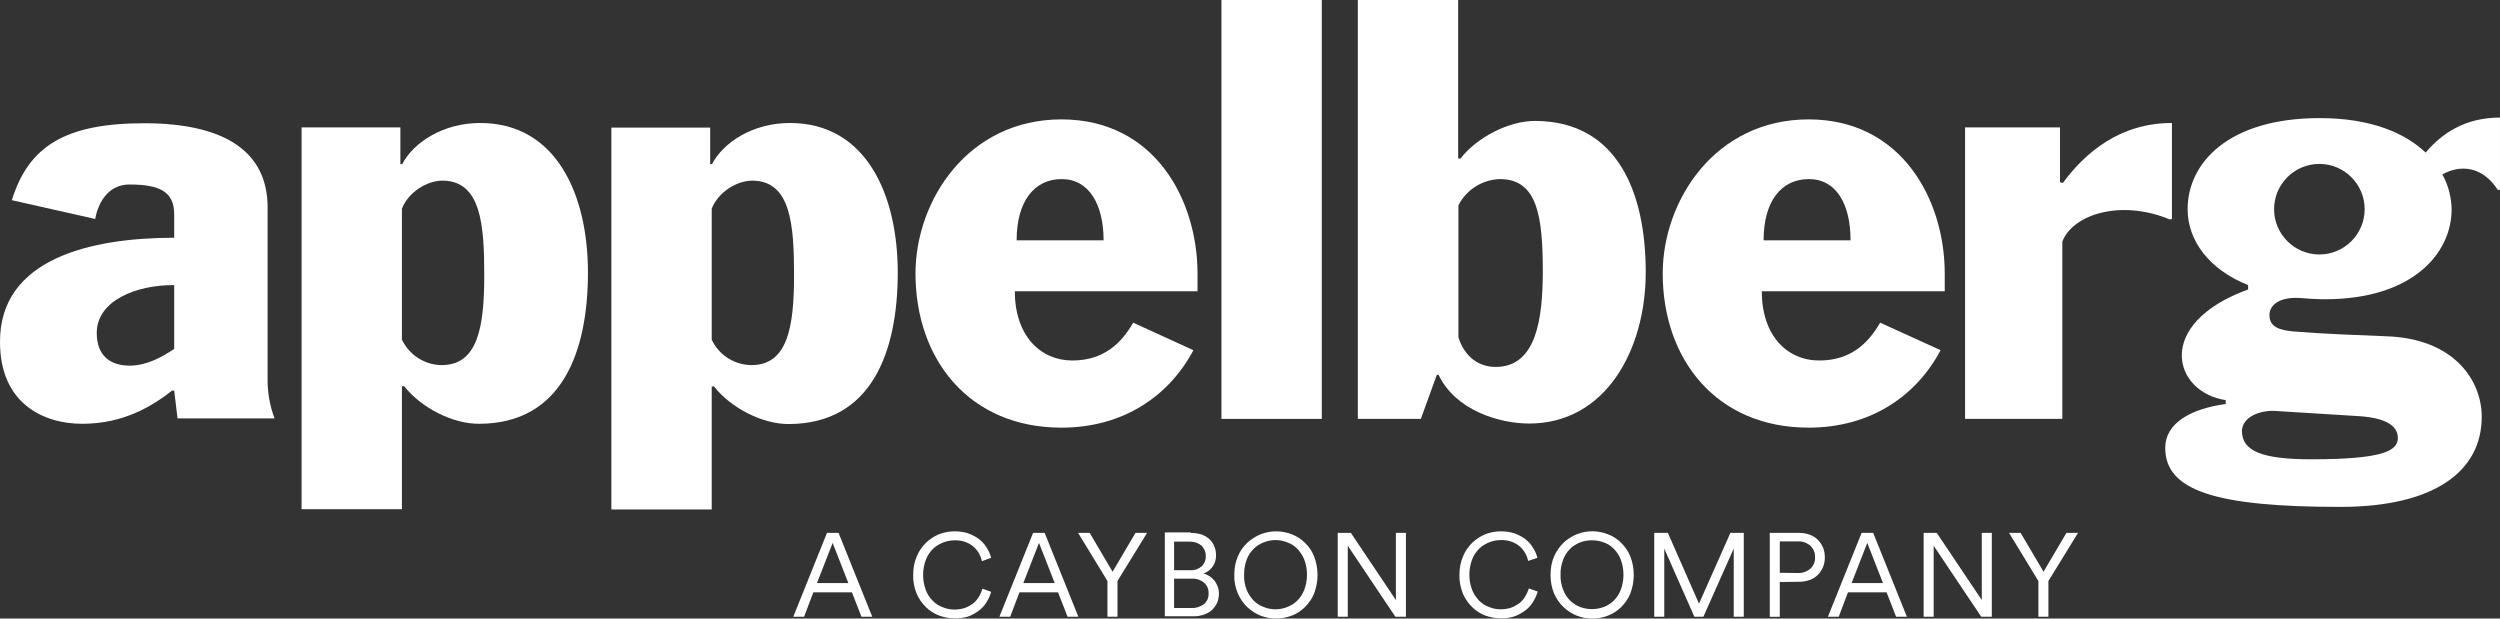
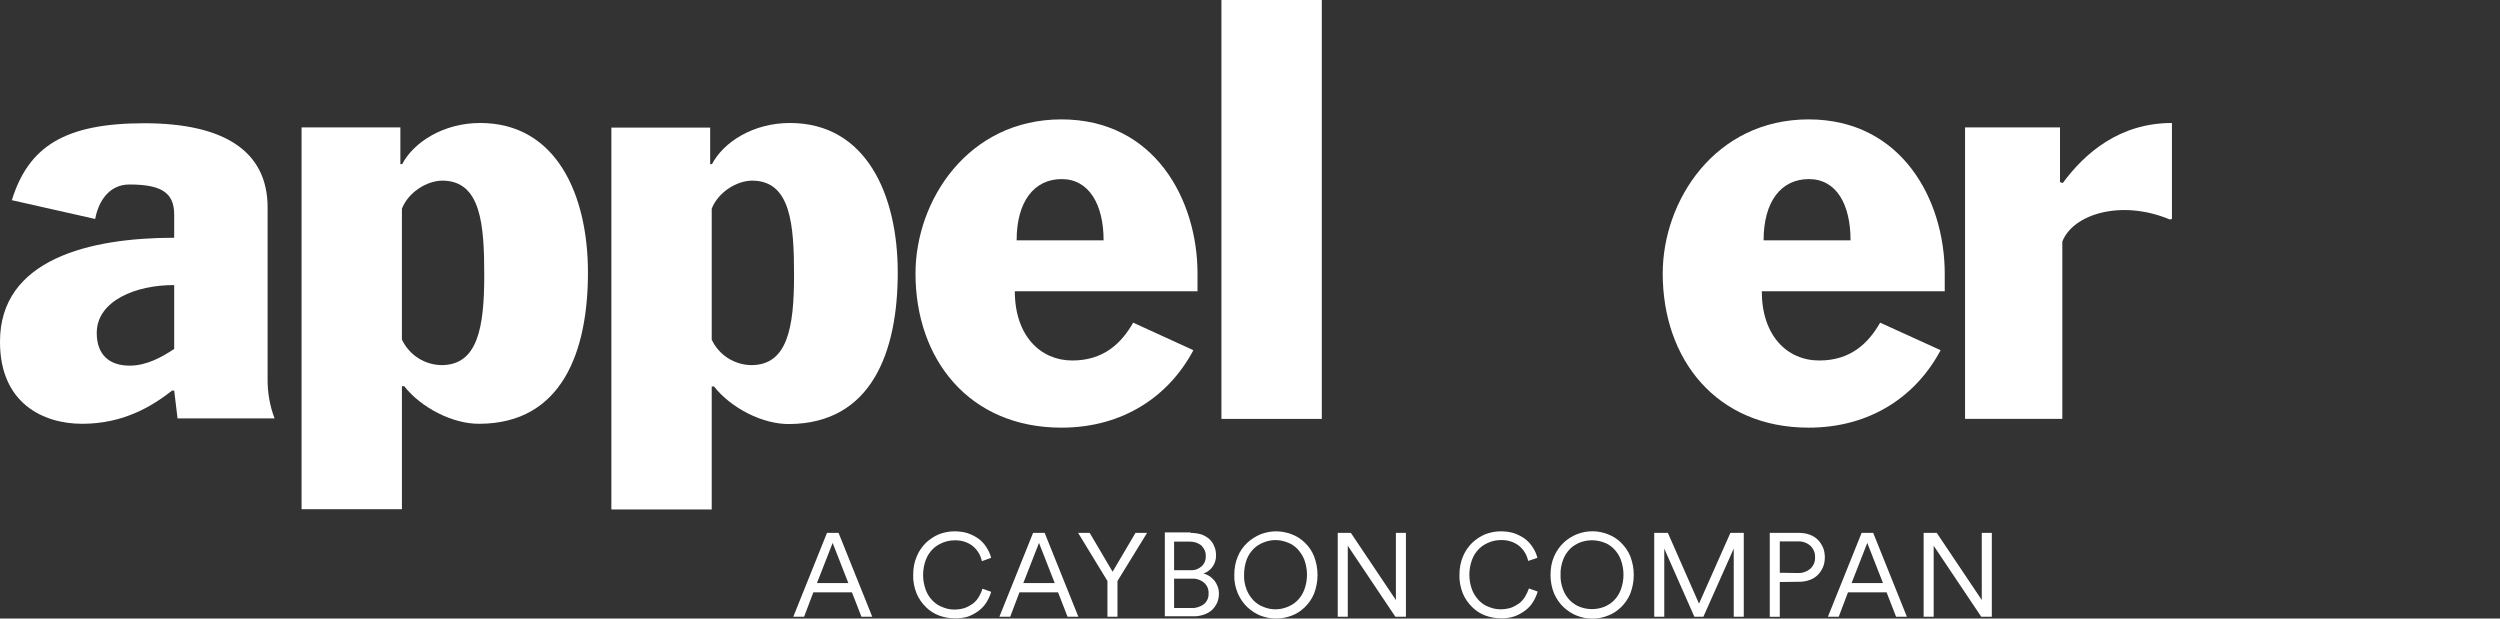
<svg xmlns="http://www.w3.org/2000/svg" version="1.1" id="Layer_1" x="0px" y="0px" viewBox="0 0 971.6 240.4" style="enable-background:new 0 0 971.6 240.4;" xml:space="preserve">
  <rect x="0" y="0" width="971.6" height="240.4" fill="#333333" stroke="none" />
  <style type="text/css">
	.st0{fill:#FFFFFF;}
</style>
  <g id="Layer_1-2">
    <rect x="474.7" class="st0" width="39" height="162.8" />
    <path class="st0" d="M428.9,93.4h-33.8c0-15.2,6.9-23.8,17.5-23.8S428.9,79.4,428.9,93.4z M412.5,46.4c-36.3,0-56.7,31.5-56.7,59.9   c0,33.4,20.9,59.9,56.7,59.9c24.2,0,41.9-12.4,51.3-30.1l-23.4-10.7c-4.7,8.2-11.6,14.7-23.7,14.7c-12.3,0-22.3-9.6-22.3-26.9h71   c0-2.3,0-4.8,0-6.9C465.4,77.7,448.8,46.4,412.5,46.4z" />
    <path class="st0" d="M719.2,93.4h-33.8c0-15.2,6.9-23.8,17.6-23.8S719.2,79.4,719.2,93.4z M702.9,46.4c-36.3,0-56.7,31.5-56.7,59.9   c0,33.4,20.9,59.9,56.7,59.9c24.2,0,41.9-12.4,51.3-30.1l-23.5-10.7c-4.7,8.2-11.6,14.7-23.7,14.7c-12.4,0-22.3-9.6-22.3-26.9h71.1   c0-2.3,0-4.8,0-6.9C755.8,77.7,739.1,46.4,702.9,46.4L702.9,46.4z" />
    <path class="st0" d="M67.7,92.4v-9c0-8.6-5.1-11.7-17.4-11.7c-8,0-12.1,6.7-13.3,13.4L4.6,77.8c6.5-20.9,20.6-29.9,51.5-29.9   S104,58.7,104,80.6v66.2c-0.1,5.4,0.8,10.8,2.7,15.8H69l-1.3-10.8h-0.8c-8.1,6.3-19.1,12.9-35,12.9C17,164.7,0,156.9,0,132.9   C-0.1,100.7,34.9,92.4,67.7,92.4z M37.6,129.4c0,8.6,5,12.7,12.8,12.7c6.6,0,12.5-3.3,17.3-6.5v-24.8   C53,110.7,37.6,116.8,37.6,129.4L37.6,129.4z" />
-     <path class="st0" d="M596.8,47c-10.3-0.1-22.7,6.3-29.2,14.6h-0.9V0h-39v162.8h24.5l6.2-17.1h0.7c6.6,13.8,23.6,18.9,35.2,18.9   c29.7,0,45.3-28.6,45.3-58.8C639.6,75.1,628.8,47.2,596.8,47z M581.3,142.6c-6.6,0-12.1-3.9-14.5-11.5V79.8   c3.1-6.1,9.3-10,16.1-10.2c14.8,0,16.7,14.8,16.7,36.4C599.5,123.4,597.3,142.6,581.3,142.6z" />
    <path class="st0" d="M348.9,105.9c0-30.1-12.2-58.1-41.9-58.1c-14.3,0-25.8,7.4-30.3,16H276V49.6h-38.4V198h39v-47.8h0.9   c6.6,8.4,18.9,14.7,29.2,14.6C338.8,164.6,348.9,136.7,348.9,105.9z M308.6,107.1c0,20.3-2.6,34.8-16.6,34.8   c-6.6-0.1-12.6-3.9-15.4-9.9V81.1c2.5-6.4,9.7-10.9,15.8-10.9C307.4,70.3,308.6,87.4,308.6,107.1z" />
    <path class="st0" d="M228.5,105.9c0-30.1-12.2-58.1-41.9-58.1c-14.2,0-25.8,7.4-30.3,16h-0.7V49.5h-38.4v148.4h39v-47.8h0.9   c6.6,8.4,18.9,14.7,29.2,14.6C218.4,164.6,228.5,136.7,228.5,105.9z M188.2,107.1c0,20.3-2.6,34.8-16.6,34.8   c-6.6-0.1-12.5-3.9-15.4-9.9V81.1c2.5-6.4,9.7-10.9,15.8-10.9C187,70.3,188.2,87.4,188.2,107.1L188.2,107.1z" />
    <path class="st0" d="M801.7,71.1c8.5-11.5,21.9-23.3,42.4-23.3v37.3l-0.8,0.2c-19.2-8-37.8-1.9-41.8,8.6v68.9h-37.8V49.5h36.9v21.3   L801.7,71.1z" />
-     <path class="st0" d="M942.7,59.3c-8.1-7.7-21.4-13.4-41.2-13.4c-35.4,0-51.3,17.4-51.3,35.4c0,12.1,8.2,23.4,23.5,29.5v1.7   c-36.8,13.4-29,40-8.7,43v1.5c-13.6,1.9-23.5,7.4-23.5,17.1c0,16.7,19.9,22.9,68.1,22.9c36.4,0,54.9-13.8,54.9-35   c0-14.4-11-30.4-36.9-31.3c-10.3-0.4-26.1-1-36.5-1.9c-5.3-0.5-9.1-1.8-9.1-6.3c0-4.2,4.2-7.1,11.6-6.7l0,0c3.4,0.3,6.8,0.5,10,0.5   c33.9,0,49.2-17.7,49.2-35c-0.1-4.7-1.3-9.4-3.6-13.5c6.9-3.9,15.6-3.3,21.6,6.1l0.8-0.2v-28C957.6,45.7,948.7,52.2,942.7,59.3z    M884.1,159.7l32.2,2c10.4,0.6,15.6,3.5,15.6,8.5s-5.7,8.3-33.7,8.3c-18.8,0-26.9-3.1-26.9-11C871.4,162.2,878,159.4,884.1,159.7z    M901.4,98.9c-9.7,0-17.6-7.9-17.6-17.6s7.9-17.6,17.6-17.6S919,71.6,919,81.3l0,0C919,91,911.1,98.9,901.4,98.9L901.4,98.9   L901.4,98.9z" />
    <path class="st0" d="M331.1,230.2h-15l-3.6,9.5h-4.2l13.1-32.6h4.5l13.1,32.6h-4.2L331.1,230.2z M317.5,226.6h12.2l-6.1-15.6   L317.5,226.6z" />
    <path class="st0" d="M370.9,240.3c-2.1,0-4.1-0.4-6-1.1s-3.7-1.9-5.1-3.3c-1.5-1.5-2.8-3.3-3.6-5.3c-0.9-2.3-1.4-4.8-1.3-7.2   c0-2.5,0.4-4.9,1.4-7.2c0.8-2,2.1-3.8,3.6-5.3c1.5-1.4,3.2-2.5,5.1-3.3c1.9-0.7,3.9-1.1,5.9-1.1c1.7,0,3.5,0.2,5.1,0.7   c1.5,0.5,2.9,1.2,4.2,2.1c1.2,0.9,2.3,2,3.1,3.3c0.9,1.3,1.5,2.7,1.9,4.2l-3.6,1.3c-0.5-2.4-1.8-4.5-3.7-6c-2-1.5-4.5-2.2-7-2.1   c-1.5,0-3.1,0.3-4.5,0.9c-1.5,0.6-2.8,1.4-3.9,2.5c-1.2,1.2-2.1,2.6-2.7,4.2c-1.4,3.8-1.4,7.9,0,11.7c0.6,1.6,1.5,3,2.7,4.2   c1.1,1.1,2.4,2,3.9,2.5c1.4,0.6,3,0.9,4.5,0.9c1.4,0,2.7-0.2,4-0.6c1.1-0.4,2.2-1,3.2-1.7c0.9-0.7,1.7-1.6,2.3-2.6s1.1-2.1,1.4-3.2   l3.4,1.2c-0.4,1.5-1.1,2.9-1.9,4.2s-1.9,2.4-3.1,3.3c-1.3,0.9-2.7,1.7-4.2,2.2C374.4,240.1,372.7,240.4,370.9,240.3z" />
    <path class="st0" d="M411.2,230.2h-15l-3.6,9.5h-4.2l13.1-32.6h4.5l13.1,32.6h-4.2L411.2,230.2z M397.7,226.6h12.2l-6.1-15.6   L397.7,226.6z" />
    <path class="st0" d="M419,207.1h4.5l8.9,15.1l8.9-15.1h4.5l-11.5,18.7v13.9h-3.9v-13.9L419,207.1z" />
    <path class="st0" d="M462.7,207.1c1.4,0,2.8,0.2,4.2,0.6c1.1,0.4,2.2,1,3.1,1.8c0.8,0.8,1.5,1.7,1.9,2.8c0.5,1.1,0.7,2.3,0.7,3.5   c0.1,3.2-1.9,6.1-4.9,7.1c0.9,0.2,1.7,0.6,2.5,1.1c0.7,0.5,1.3,1.1,1.9,1.8c0.5,0.7,0.9,1.5,1.2,2.3c0.7,2,0.5,4.3-0.3,6.2   c-0.5,1.1-1.2,2-2,2.8c-0.9,0.8-2,1.4-3.2,1.8c-1.3,0.4-2.7,0.7-4.1,0.6h-11v-32.6h10L462.7,207.1L462.7,207.1z M462.7,221.6   c1.6,0.1,3.2-0.5,4.3-1.5s1.7-2.5,1.6-4c0.1-1.5-0.6-3-1.7-4.1c-1.4-1.1-3.1-1.6-4.8-1.5h-5.8v11.1H462.7z M463.1,236.3   c1.7,0.1,3.4-0.5,4.8-1.5c1.2-1,1.9-2.6,1.8-4.1c0.1-1.6-0.5-3.1-1.7-4.2c-1.3-1.1-3-1.7-4.7-1.6h-7v11.4L463.1,236.3L463.1,236.3z   " />
    <path class="st0" d="M479.7,223.4c0-2.5,0.4-4.9,1.4-7.2c0.8-2,2.1-3.8,3.7-5.3c1.5-1.4,3.3-2.5,5.2-3.3c1.9-0.7,3.9-1.1,5.9-1.1   c2.1,0,4.1,0.4,6,1.1s3.7,1.8,5.2,3.3c1.6,1.5,2.8,3.3,3.6,5.3c1.8,4.7,1.8,9.8,0,14.5c-0.8,2-2.1,3.8-3.6,5.3   c-1.5,1.4-3.2,2.6-5.2,3.3c-1.9,0.7-3.9,1.1-6,1.1c-2,0-4-0.4-5.9-1.1s-3.7-1.9-5.2-3.3c-1.6-1.5-2.8-3.3-3.7-5.3   C480.1,228.3,479.6,225.9,479.7,223.4z M483.5,223.4c-0.1,2,0.3,4,1,5.8c0.6,1.6,1.6,3,2.7,4.2c1.1,1.1,2.5,2,3.9,2.5   c1.5,0.6,3,0.9,4.6,0.9s3.1-0.3,4.6-0.9s2.8-1.4,3.9-2.5c1.2-1.2,2.1-2.6,2.7-4.2c1.4-3.8,1.4-7.9,0-11.7c-0.6-1.6-1.6-3-2.7-4.2   c-1.1-1.1-2.4-2-3.9-2.5c-1.5-0.6-3-0.9-4.6-0.9s-3.1,0.3-4.6,0.9s-2.8,1.4-3.9,2.5c-1.2,1.2-2.1,2.6-2.7,4.2   C483.8,219.4,483.5,221.4,483.5,223.4z" />
    <path class="st0" d="M542.3,239.7l-18.5-27.6v27.6h-3.9v-32.6h5.1l17.5,26.1v-26.1h3.9v32.6L542.3,239.7L542.3,239.7z" />
    <path class="st0" d="M583.2,240.3c-2.1,0-4.1-0.4-6-1.1s-3.7-1.9-5.1-3.3c-1.5-1.5-2.8-3.3-3.6-5.3c-0.9-2.3-1.4-4.8-1.3-7.2   c0-2.5,0.4-4.9,1.4-7.2c0.8-2,2.1-3.8,3.6-5.3c1.5-1.4,3.2-2.5,5.1-3.3c1.9-0.7,3.9-1.1,5.9-1.1c1.7,0,3.5,0.2,5.1,0.7   c1.5,0.5,2.9,1.2,4.2,2.1c1.2,0.9,2.3,2,3.1,3.3c0.9,1.3,1.5,2.7,1.9,4.2l-3.6,1.2c-0.5-2.4-1.8-4.5-3.7-6c-2-1.5-4.5-2.2-7-2.1   c-1.5,0-3.1,0.3-4.5,0.9c-1.5,0.6-2.8,1.4-3.9,2.5c-1.2,1.2-2.1,2.6-2.7,4.2c-1.4,3.8-1.4,7.9,0,11.7c0.6,1.6,1.6,3,2.7,4.2   c1.1,1.1,2.4,2,3.9,2.5c1.4,0.6,3,0.9,4.5,0.9c1.4,0,2.7-0.2,4-0.6c1.1-0.4,2.2-1,3.2-1.7c0.9-0.7,1.7-1.6,2.3-2.6s1.1-2.1,1.5-3.2   l3.4,1.2c-0.4,1.5-1.1,2.9-1.9,4.2c-0.8,1.3-1.9,2.4-3.1,3.3c-1.3,0.9-2.7,1.7-4.2,2.2C586.7,240.1,585,240.4,583.2,240.3z" />
    <path class="st0" d="M602.6,223.4c0-2.5,0.4-4.9,1.4-7.2c0.9-2,2.1-3.8,3.7-5.3c1.5-1.4,3.2-2.5,5.2-3.3c3.8-1.5,8.1-1.5,11.9,0   c1.9,0.7,3.7,1.8,5.2,3.3s2.8,3.3,3.6,5.3c1.8,4.7,1.8,9.8,0,14.5c-0.8,2-2.1,3.8-3.6,5.3c-1.5,1.4-3.2,2.6-5.2,3.3   c-3.8,1.5-8.1,1.5-11.9,0c-1.9-0.7-3.7-1.9-5.2-3.3c-1.6-1.5-2.8-3.3-3.7-5.3C603,228.3,602.6,225.9,602.6,223.4z M606.5,223.4   c-0.1,2,0.3,4,1,5.8c0.6,1.6,1.5,3,2.7,4.2c1.1,1.1,2.5,2,3.9,2.5c3,1.1,6.2,1.1,9.2,0c1.5-0.6,2.8-1.4,3.9-2.5   c1.2-1.2,2.1-2.6,2.7-4.2c1.4-3.8,1.4-7.9,0-11.7c-0.6-1.6-1.5-3-2.7-4.2c-1.1-1.1-2.4-2-3.9-2.5c-3-1.1-6.2-1.1-9.2,0   c-1.5,0.6-2.8,1.4-3.9,2.5c-1.2,1.2-2.1,2.6-2.7,4.2C606.8,219.4,606.4,221.4,606.5,223.4L606.5,223.4z" />
    <path class="st0" d="M673.8,239.7v-26.5L662,239.7h-3.5l-11.7-26.5v26.5h-3.9v-32.6h5.3l12.1,27.5l12.2-27.5h5.2v32.6L673.8,239.7   L673.8,239.7z" />
    <path class="st0" d="M691.7,226.2v13.5h-3.9v-32.6h11.4c1.4,0,2.8,0.2,4.1,0.7c1.2,0.4,2.3,1.1,3.2,2s1.5,1.9,2,3   c0.5,1.2,0.7,2.5,0.7,3.8s-0.2,2.6-0.7,3.8c-0.5,1.1-1.1,2.1-2,3s-2,1.6-3.2,2c-1.3,0.5-2.7,0.7-4.1,0.7L691.7,226.2z M698.6,222.7   c1.8,0.1,3.6-0.5,5-1.7c1.2-1.1,1.9-2.7,1.8-4.4c0.1-1.7-0.6-3.3-1.8-4.5c-1.4-1.2-3.2-1.8-5-1.7h-6.9v12.2L698.6,222.7   L698.6,222.7z" />
    <path class="st0" d="M733.2,230.2h-15l-3.6,9.5h-4.2l13.1-32.6h4.5l13.1,32.6h-4.2L733.2,230.2z M719.6,226.6h12.2l-6.1-15.6   L719.6,226.6z" />
    <path class="st0" d="M770,239.7l-18.5-27.6v27.6h-3.9v-32.6h5.1l17.5,26.1v-26.1h3.9v32.6L770,239.7L770,239.7z" />
-     <path class="st0" d="M780.8,207.1h4.5l8.9,15.1l8.9-15.1h4.5l-11.5,18.7v13.9h-3.9v-13.9L780.8,207.1z" />
  </g>
</svg>